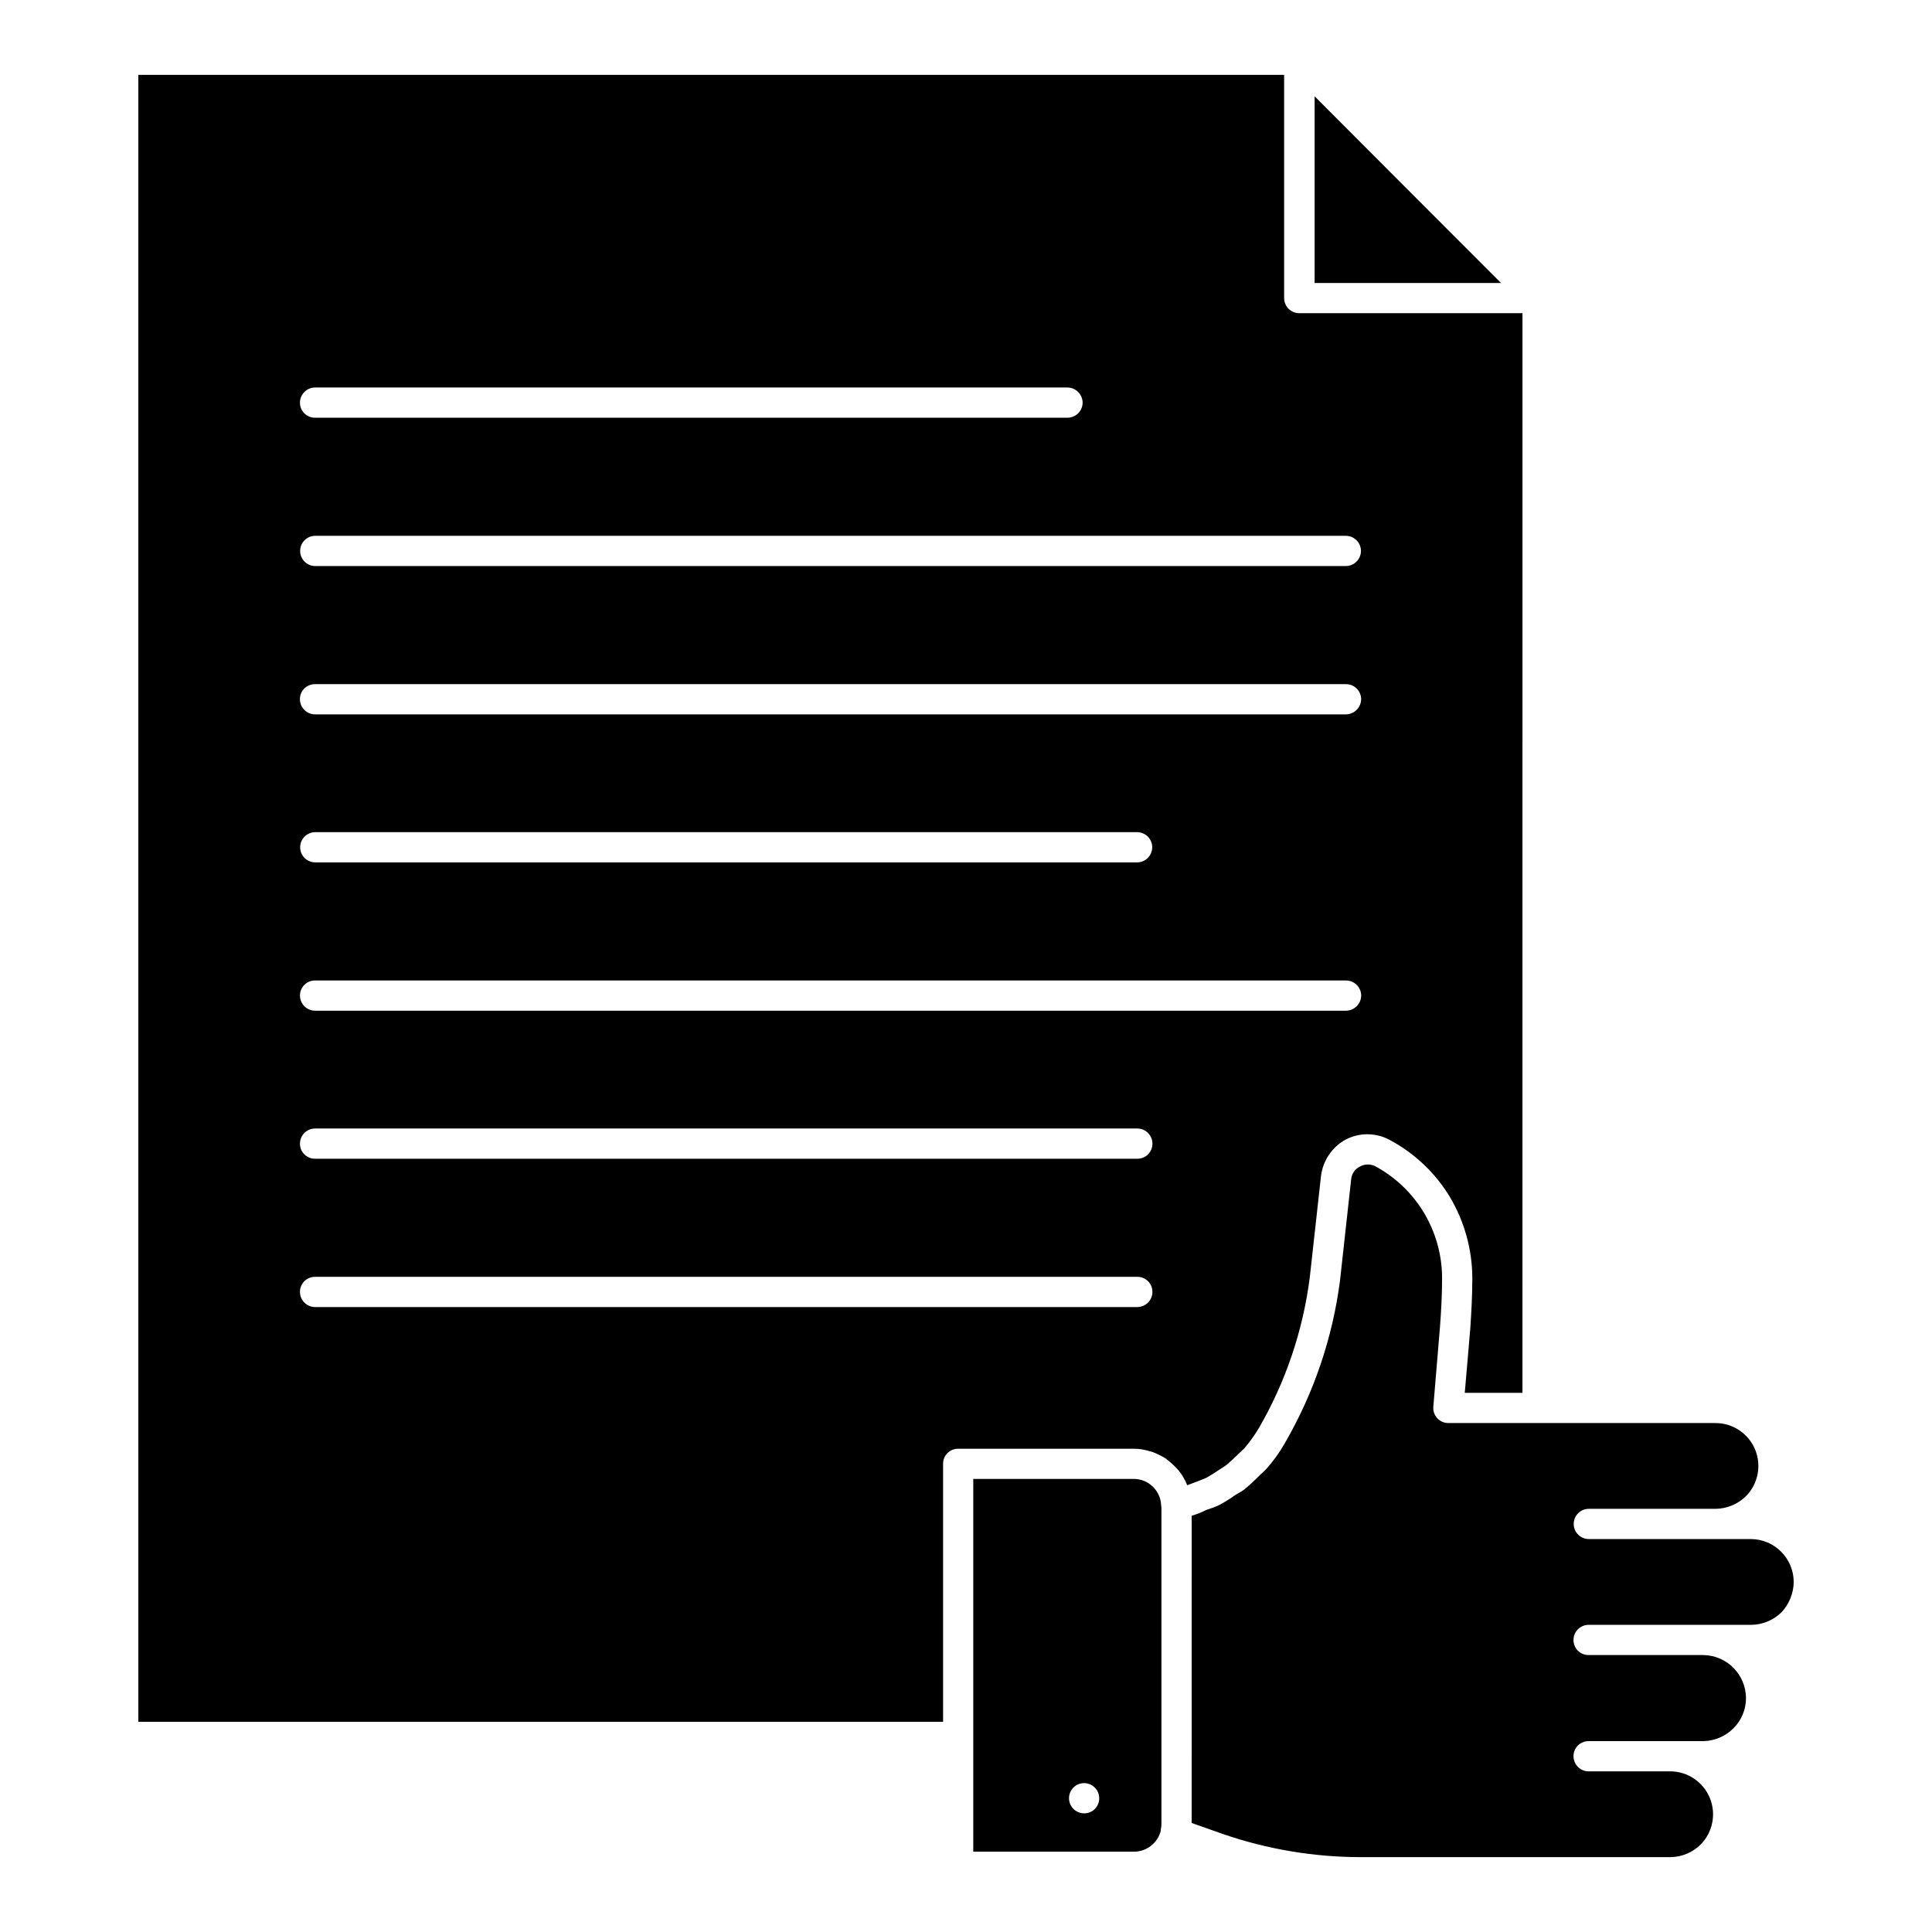
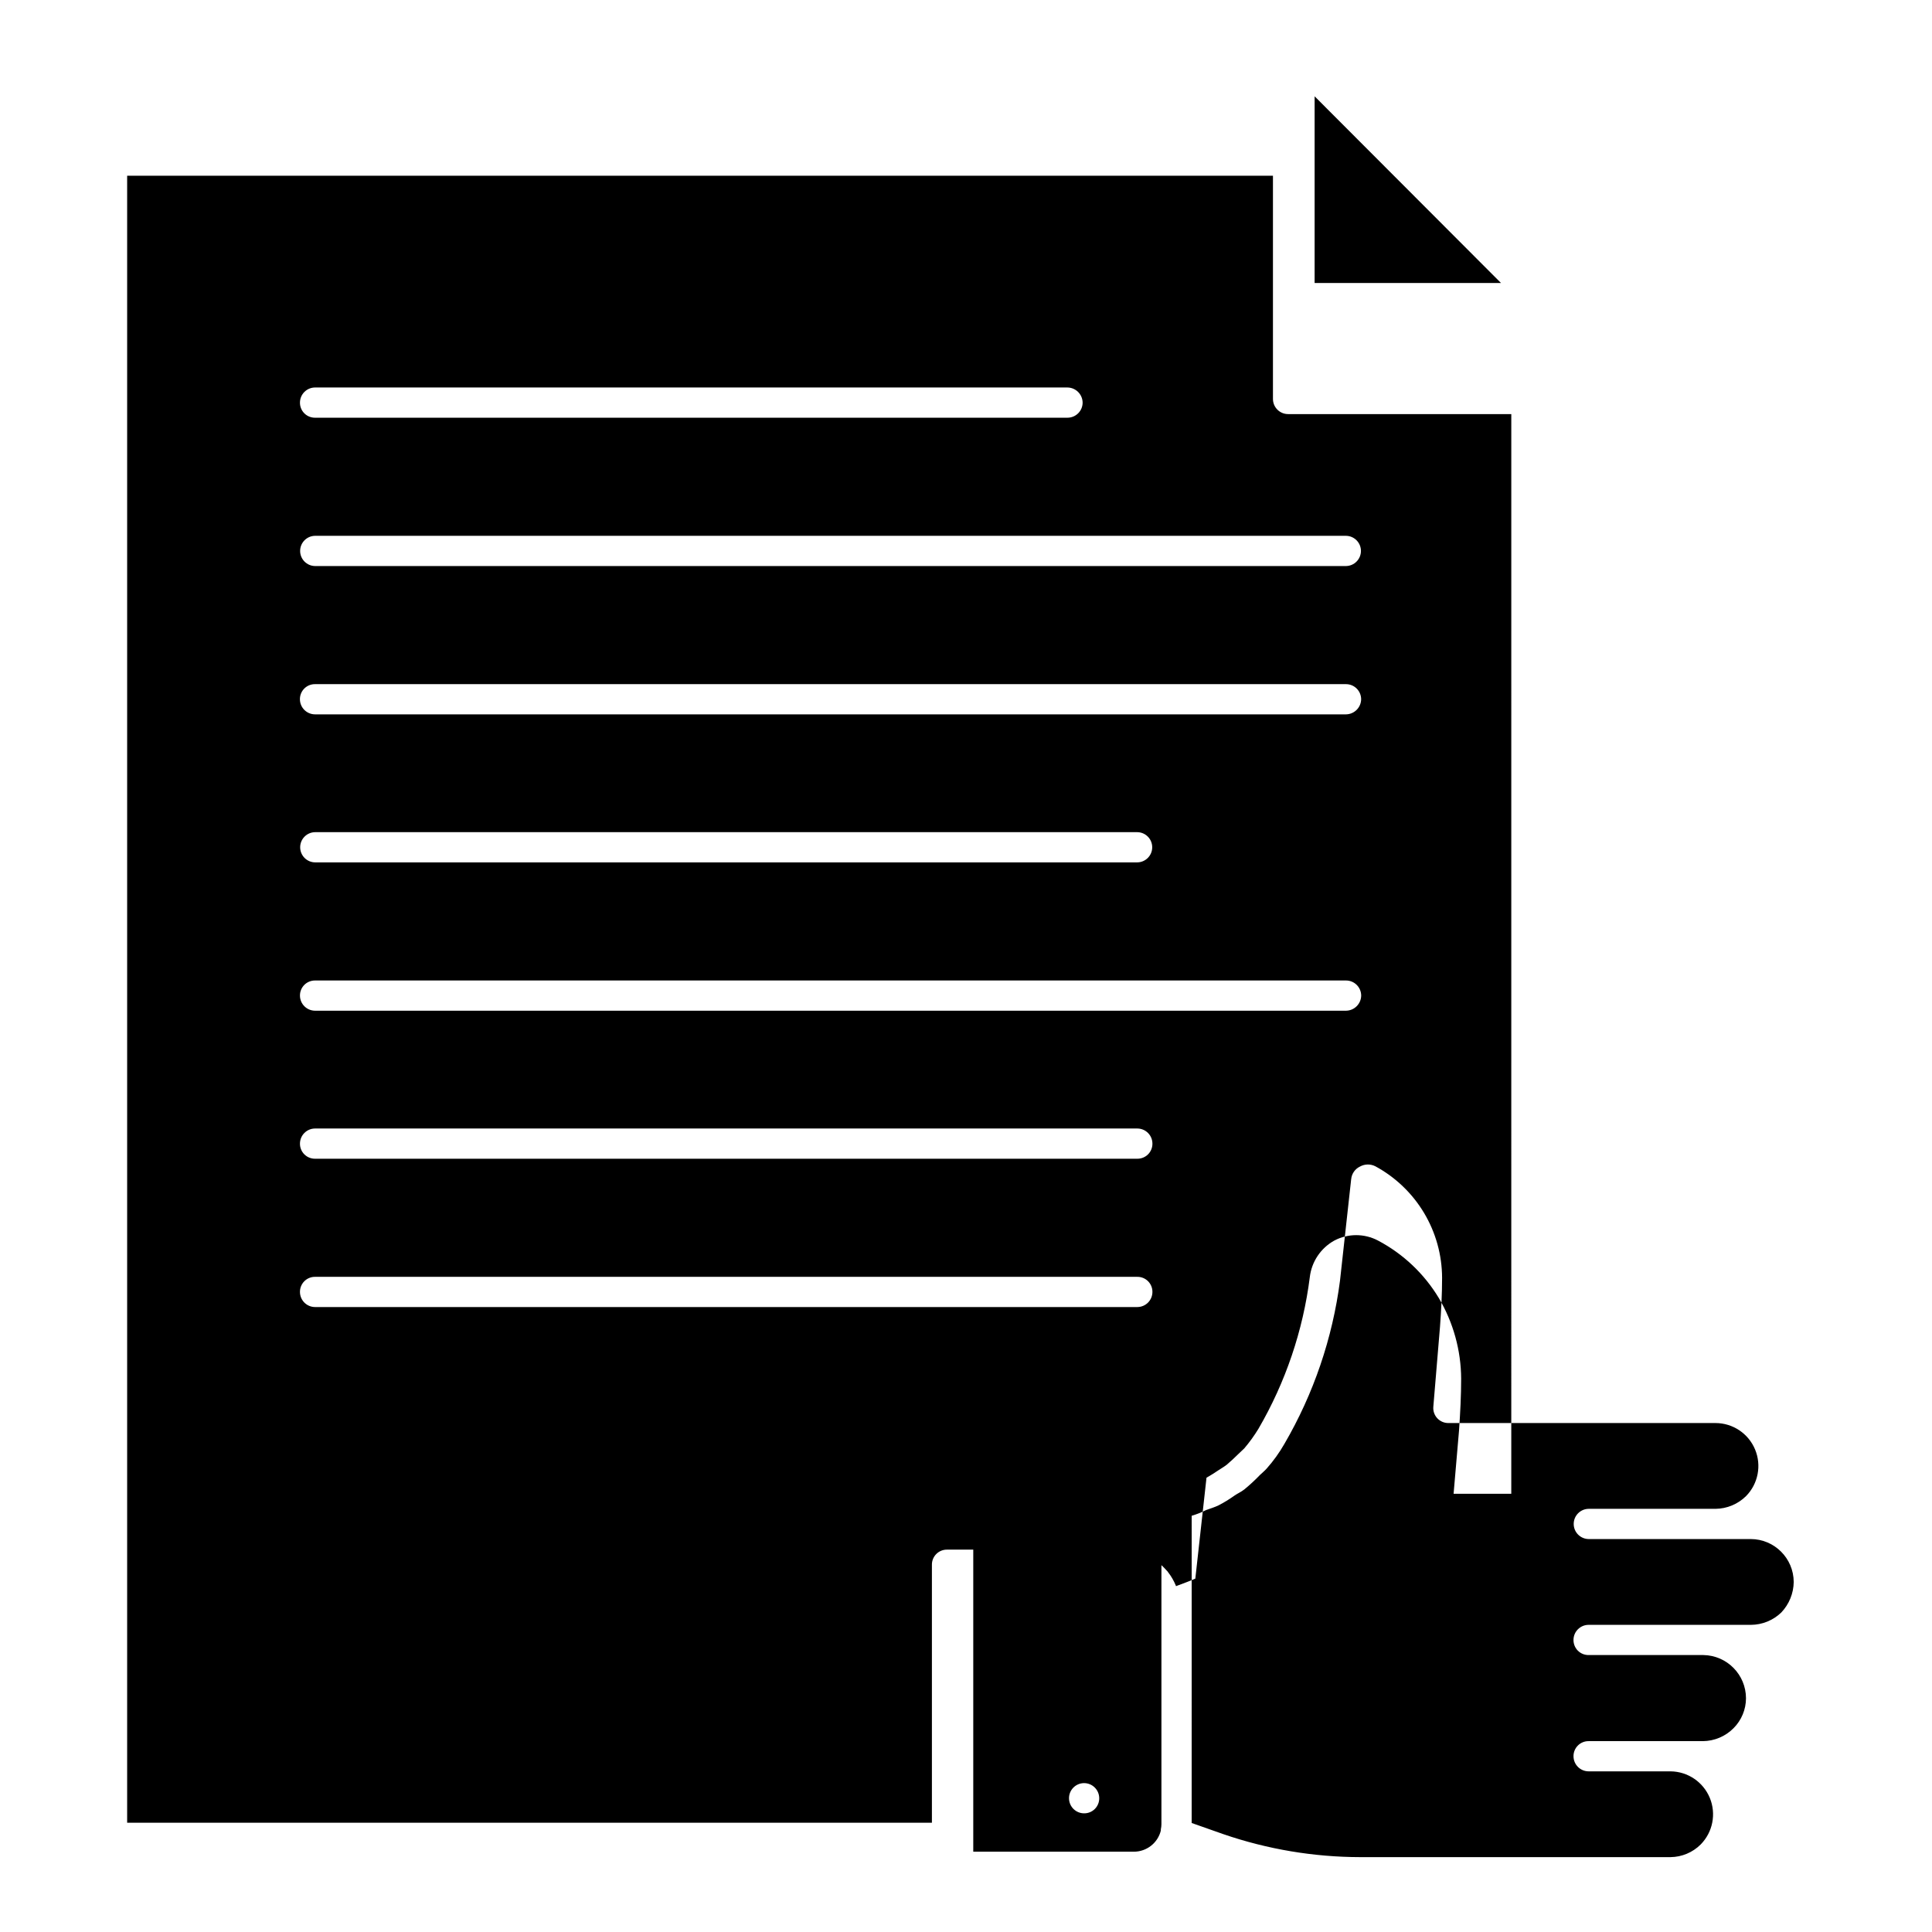
<svg xmlns="http://www.w3.org/2000/svg" fill="#000000" width="800px" height="800px" version="1.1" viewBox="144 144 512 512">
-   <path d="m444.51 535.93h-42.586v98.789h42.586c3.379-0.012 6.32-2.32 7.125-5.602v-0.324c0.098-0.445 0.148-0.902 0.156-1.359v-83.977c-0.062-0.207-0.09-0.426-0.078-0.641-0.207-3.84-3.359-6.852-7.203-6.887zm-13.211 88.621h0.004c-2.195 0-3.984-1.77-4.004-3.965-0.023-2.195 1.73-3.996 3.922-4.039h0.082c2.207 0.004 3.996 1.793 4.004 4 0.008 1.066-0.41 2.09-1.164 2.844-0.75 0.754-1.777 1.172-2.84 1.16zm110.48-405.55h-49.391v-49.477zm77.574 344.23c-0.035 3.012-1.211 5.898-3.285 8.086-2.168 2.098-5.066 3.277-8.086 3.285h-42.988c-2.207 0.004-3.996 1.793-4.004 4-0.008 1.066 0.41 2.09 1.16 2.844 0.754 0.75 1.777 1.172 2.844 1.16h30.422c6.254 0.098 11.277 5.191 11.289 11.449-0.008 2.969-1.188 5.816-3.285 7.922-2.16 2.184-5.094 3.422-8.164 3.445h-30.258c-1.066-0.012-2.09 0.406-2.844 1.16-0.754 0.754-1.172 1.777-1.16 2.84 0.004 2.211 1.793 4 4.004 4.004h21.695c4.57 0.039 8.676 2.809 10.422 7.035 1.746 4.227 0.793 9.086-2.418 12.34-2.125 2.125-5 3.328-8.004 3.359h-82.219c-12.34-0.023-24.594-2.078-36.266-6.086l-8.406-2.961 0.004-81.418c1.324-0.387 2.609-0.898 3.84-1.52 1.121-0.398 2.16-0.719 3.203-1.199 1.504-0.773 2.949-1.66 4.324-2.644 0.801-0.559 1.762-0.961 2.562-1.602v0.004c1.461-1.195 2.852-2.481 4.16-3.844 0.559-0.559 1.203-1.039 1.762-1.68 1.797-2.019 3.379-4.223 4.723-6.566 7.738-13.285 12.746-27.984 14.73-43.23l2.961-26.898h0.004c0.125-1.449 1.008-2.731 2.32-3.359 1.262-0.707 2.793-0.734 4.082-0.082 5.328 2.883 9.785 7.148 12.898 12.344 3.113 5.199 4.769 11.141 4.793 17.199 0 4.402-0.234 8.723-0.559 13.047l-1.762 21.133v0.004c-0.098 1.117 0.281 2.223 1.043 3.047 0.766 0.82 1.836 1.285 2.957 1.273h70.77c4.59 0.004 8.727 2.762 10.492 6.996 1.766 4.234 0.82 9.113-2.402 12.379-2.16 2.125-5.059 3.332-8.09 3.359h-33.621c-2.191 0.031-3.949 1.816-3.949 4.004 0 2.191 1.758 3.973 3.949 4.004h42.984c6.269 0.023 11.344 5.098 11.371 11.367zm-155.62-27.621c1.121-0.641 2.16-1.281 3.203-2 0.723-0.48 1.441-0.883 2.16-1.441 1.039-0.883 2.082-1.844 3.043-2.805 0.559-0.559 1.121-1.039 1.602-1.52 1.387-1.633 2.644-3.371 3.762-5.203 7.188-12.344 11.816-26.012 13.609-40.188l2.961-26.738c0.477-4.082 2.891-7.688 6.484-9.684 3.629-1.922 7.977-1.922 11.609 0 6.644 3.516 12.207 8.773 16.09 15.211 3.836 6.473 5.883 13.852 5.926 21.375 0 4.566-0.242 9.047-0.559 13.688l-1.445 16.816h15.289l0.004-286.12h-59.16c-2.211-0.008-3.996-1.793-4.004-4.004v-59.16h-303.65v436.46h213.27v-68.367c-0.012-1.062 0.406-2.086 1.16-2.84 0.754-0.754 1.777-1.172 2.844-1.16h46.59c1.387 0.004 2.762 0.219 4.082 0.641 0.32 0.078 0.559 0.156 0.883 0.242 1.227 0.473 2.406 1.062 3.523 1.758 0.137 0.156 0.301 0.293 0.48 0.402 0.953 0.742 1.84 1.574 2.641 2.481 0.156 0.137 0.289 0.301 0.398 0.48 0.82 1.051 1.492 2.211 2.004 3.441 0 0.078 0.078 0.156 0.078 0.234 0.879-0.32 1.762-0.641 2.562-0.961 0.801-0.316 1.68-0.633 2.562-1.035zm-236.24-288.92h199.41c2.199 0.035 3.969 1.809 4.004 4.004-0.004 2.211-1.793 3.996-4.004 4.004h-199.41c-1.062 0.012-2.09-0.406-2.84-1.16-0.754-0.754-1.172-1.777-1.16-2.844 0.004-2.207 1.793-3.996 4-4.004zm0 39.309h273.22c2.188 0.031 3.949 1.816 3.949 4.004s-1.762 3.973-3.949 4.004h-273.23c-2.188-0.031-3.945-1.816-3.945-4.004s1.758-3.973 3.945-4.004zm0 39.305 273.22 0.004c2.207 0.004 3.996 1.793 4.004 4-0.035 2.199-1.809 3.969-4.004 4.004h-273.23c-2.207-0.008-3.996-1.793-4-4.004-0.012-1.062 0.406-2.09 1.16-2.84 0.754-0.754 1.777-1.172 2.84-1.16zm0 39.227 217.91 0.004c2.188 0.027 3.945 1.812 3.945 4 0 2.191-1.758 3.973-3.945 4.004h-217.91c-2.188-0.031-3.945-1.812-3.945-4.004 0-2.188 1.758-3.973 3.945-4zm217.91 125.85h-217.91c-2.207-0.004-3.996-1.793-4-4.004-0.012-1.062 0.406-2.086 1.16-2.84s1.777-1.172 2.84-1.16h217.91c1.062-0.012 2.086 0.406 2.84 1.16 0.754 0.754 1.172 1.777 1.16 2.84-0.004 2.211-1.793 4-4 4.004zm0-39.309-217.91 0.004c-1.062 0.008-2.086-0.41-2.84-1.16-0.754-0.754-1.172-1.777-1.16-2.844 0.004-2.207 1.793-3.996 4-4.004h217.91c2.207 0.008 3.996 1.797 4 4.004 0.012 1.066-0.406 2.09-1.16 2.844-0.754 0.75-1.777 1.168-2.84 1.16zm-217.91-39.223c-2.207-0.008-3.996-1.797-4-4.004-0.012-1.066 0.406-2.09 1.16-2.844 0.754-0.75 1.777-1.168 2.84-1.16h273.23c2.207 0.008 3.996 1.797 4.004 4.004-0.035 2.195-1.809 3.969-4.004 4.004z" />
+   <path d="m444.51 535.93h-42.586v98.789h42.586c3.379-0.012 6.32-2.32 7.125-5.602v-0.324c0.098-0.445 0.148-0.902 0.156-1.359v-83.977c-0.062-0.207-0.09-0.426-0.078-0.641-0.207-3.84-3.359-6.852-7.203-6.887zm-13.211 88.621h0.004c-2.195 0-3.984-1.77-4.004-3.965-0.023-2.195 1.73-3.996 3.922-4.039h0.082c2.207 0.004 3.996 1.793 4.004 4 0.008 1.066-0.41 2.09-1.164 2.844-0.75 0.754-1.777 1.172-2.84 1.16zm110.48-405.55h-49.391v-49.477zm77.574 344.23c-0.035 3.012-1.211 5.898-3.285 8.086-2.168 2.098-5.066 3.277-8.086 3.285h-42.988c-2.207 0.004-3.996 1.793-4.004 4-0.008 1.066 0.41 2.09 1.16 2.844 0.754 0.75 1.777 1.172 2.844 1.16h30.422c6.254 0.098 11.277 5.191 11.289 11.449-0.008 2.969-1.188 5.816-3.285 7.922-2.16 2.184-5.094 3.422-8.164 3.445h-30.258c-1.066-0.012-2.09 0.406-2.844 1.16-0.754 0.754-1.172 1.777-1.16 2.84 0.004 2.211 1.793 4 4.004 4.004h21.695c4.57 0.039 8.676 2.809 10.422 7.035 1.746 4.227 0.793 9.086-2.418 12.34-2.125 2.125-5 3.328-8.004 3.359h-82.219c-12.34-0.023-24.594-2.078-36.266-6.086l-8.406-2.961 0.004-81.418c1.324-0.387 2.609-0.898 3.84-1.52 1.121-0.398 2.16-0.719 3.203-1.199 1.504-0.773 2.949-1.66 4.324-2.644 0.801-0.559 1.762-0.961 2.562-1.602v0.004c1.461-1.195 2.852-2.481 4.16-3.844 0.559-0.559 1.203-1.039 1.762-1.68 1.797-2.019 3.379-4.223 4.723-6.566 7.738-13.285 12.746-27.984 14.73-43.23l2.961-26.898h0.004c0.125-1.449 1.008-2.731 2.32-3.359 1.262-0.707 2.793-0.734 4.082-0.082 5.328 2.883 9.785 7.148 12.898 12.344 3.113 5.199 4.769 11.141 4.793 17.199 0 4.402-0.234 8.723-0.559 13.047l-1.762 21.133v0.004c-0.098 1.117 0.281 2.223 1.043 3.047 0.766 0.82 1.836 1.285 2.957 1.273h70.77c4.59 0.004 8.727 2.762 10.492 6.996 1.766 4.234 0.82 9.113-2.402 12.379-2.16 2.125-5.059 3.332-8.09 3.359h-33.621c-2.191 0.031-3.949 1.816-3.949 4.004 0 2.191 1.758 3.973 3.949 4.004h42.984c6.269 0.023 11.344 5.098 11.371 11.367zm-155.62-27.621c1.121-0.641 2.16-1.281 3.203-2 0.723-0.48 1.441-0.883 2.16-1.441 1.039-0.883 2.082-1.844 3.043-2.805 0.559-0.559 1.121-1.039 1.602-1.52 1.387-1.633 2.644-3.371 3.762-5.203 7.188-12.344 11.816-26.012 13.609-40.188c0.477-4.082 2.891-7.688 6.484-9.684 3.629-1.922 7.977-1.922 11.609 0 6.644 3.516 12.207 8.773 16.09 15.211 3.836 6.473 5.883 13.852 5.926 21.375 0 4.566-0.242 9.047-0.559 13.688l-1.445 16.816h15.289l0.004-286.12h-59.16c-2.211-0.008-3.996-1.793-4.004-4.004v-59.16h-303.65v436.46h213.27v-68.367c-0.012-1.062 0.406-2.086 1.16-2.84 0.754-0.754 1.777-1.172 2.844-1.16h46.59c1.387 0.004 2.762 0.219 4.082 0.641 0.32 0.078 0.559 0.156 0.883 0.242 1.227 0.473 2.406 1.062 3.523 1.758 0.137 0.156 0.301 0.293 0.48 0.402 0.953 0.742 1.84 1.574 2.641 2.481 0.156 0.137 0.289 0.301 0.398 0.48 0.82 1.051 1.492 2.211 2.004 3.441 0 0.078 0.078 0.156 0.078 0.234 0.879-0.32 1.762-0.641 2.562-0.961 0.801-0.316 1.68-0.633 2.562-1.035zm-236.24-288.92h199.41c2.199 0.035 3.969 1.809 4.004 4.004-0.004 2.211-1.793 3.996-4.004 4.004h-199.41c-1.062 0.012-2.09-0.406-2.84-1.16-0.754-0.754-1.172-1.777-1.16-2.844 0.004-2.207 1.793-3.996 4-4.004zm0 39.309h273.22c2.188 0.031 3.949 1.816 3.949 4.004s-1.762 3.973-3.949 4.004h-273.23c-2.188-0.031-3.945-1.816-3.945-4.004s1.758-3.973 3.945-4.004zm0 39.305 273.22 0.004c2.207 0.004 3.996 1.793 4.004 4-0.035 2.199-1.809 3.969-4.004 4.004h-273.23c-2.207-0.008-3.996-1.793-4-4.004-0.012-1.062 0.406-2.09 1.16-2.84 0.754-0.754 1.777-1.172 2.84-1.16zm0 39.227 217.91 0.004c2.188 0.027 3.945 1.812 3.945 4 0 2.191-1.758 3.973-3.945 4.004h-217.91c-2.188-0.031-3.945-1.812-3.945-4.004 0-2.188 1.758-3.973 3.945-4zm217.91 125.85h-217.91c-2.207-0.004-3.996-1.793-4-4.004-0.012-1.062 0.406-2.086 1.16-2.84s1.777-1.172 2.84-1.16h217.91c1.062-0.012 2.086 0.406 2.84 1.16 0.754 0.754 1.172 1.777 1.16 2.84-0.004 2.211-1.793 4-4 4.004zm0-39.309-217.91 0.004c-1.062 0.008-2.086-0.41-2.84-1.16-0.754-0.754-1.172-1.777-1.16-2.844 0.004-2.207 1.793-3.996 4-4.004h217.91c2.207 0.008 3.996 1.797 4 4.004 0.012 1.066-0.406 2.09-1.16 2.844-0.754 0.75-1.777 1.168-2.84 1.16zm-217.91-39.223c-2.207-0.008-3.996-1.797-4-4.004-0.012-1.066 0.406-2.09 1.16-2.844 0.754-0.75 1.777-1.168 2.84-1.16h273.23c2.207 0.008 3.996 1.797 4.004 4.004-0.035 2.195-1.809 3.969-4.004 4.004z" />
</svg>